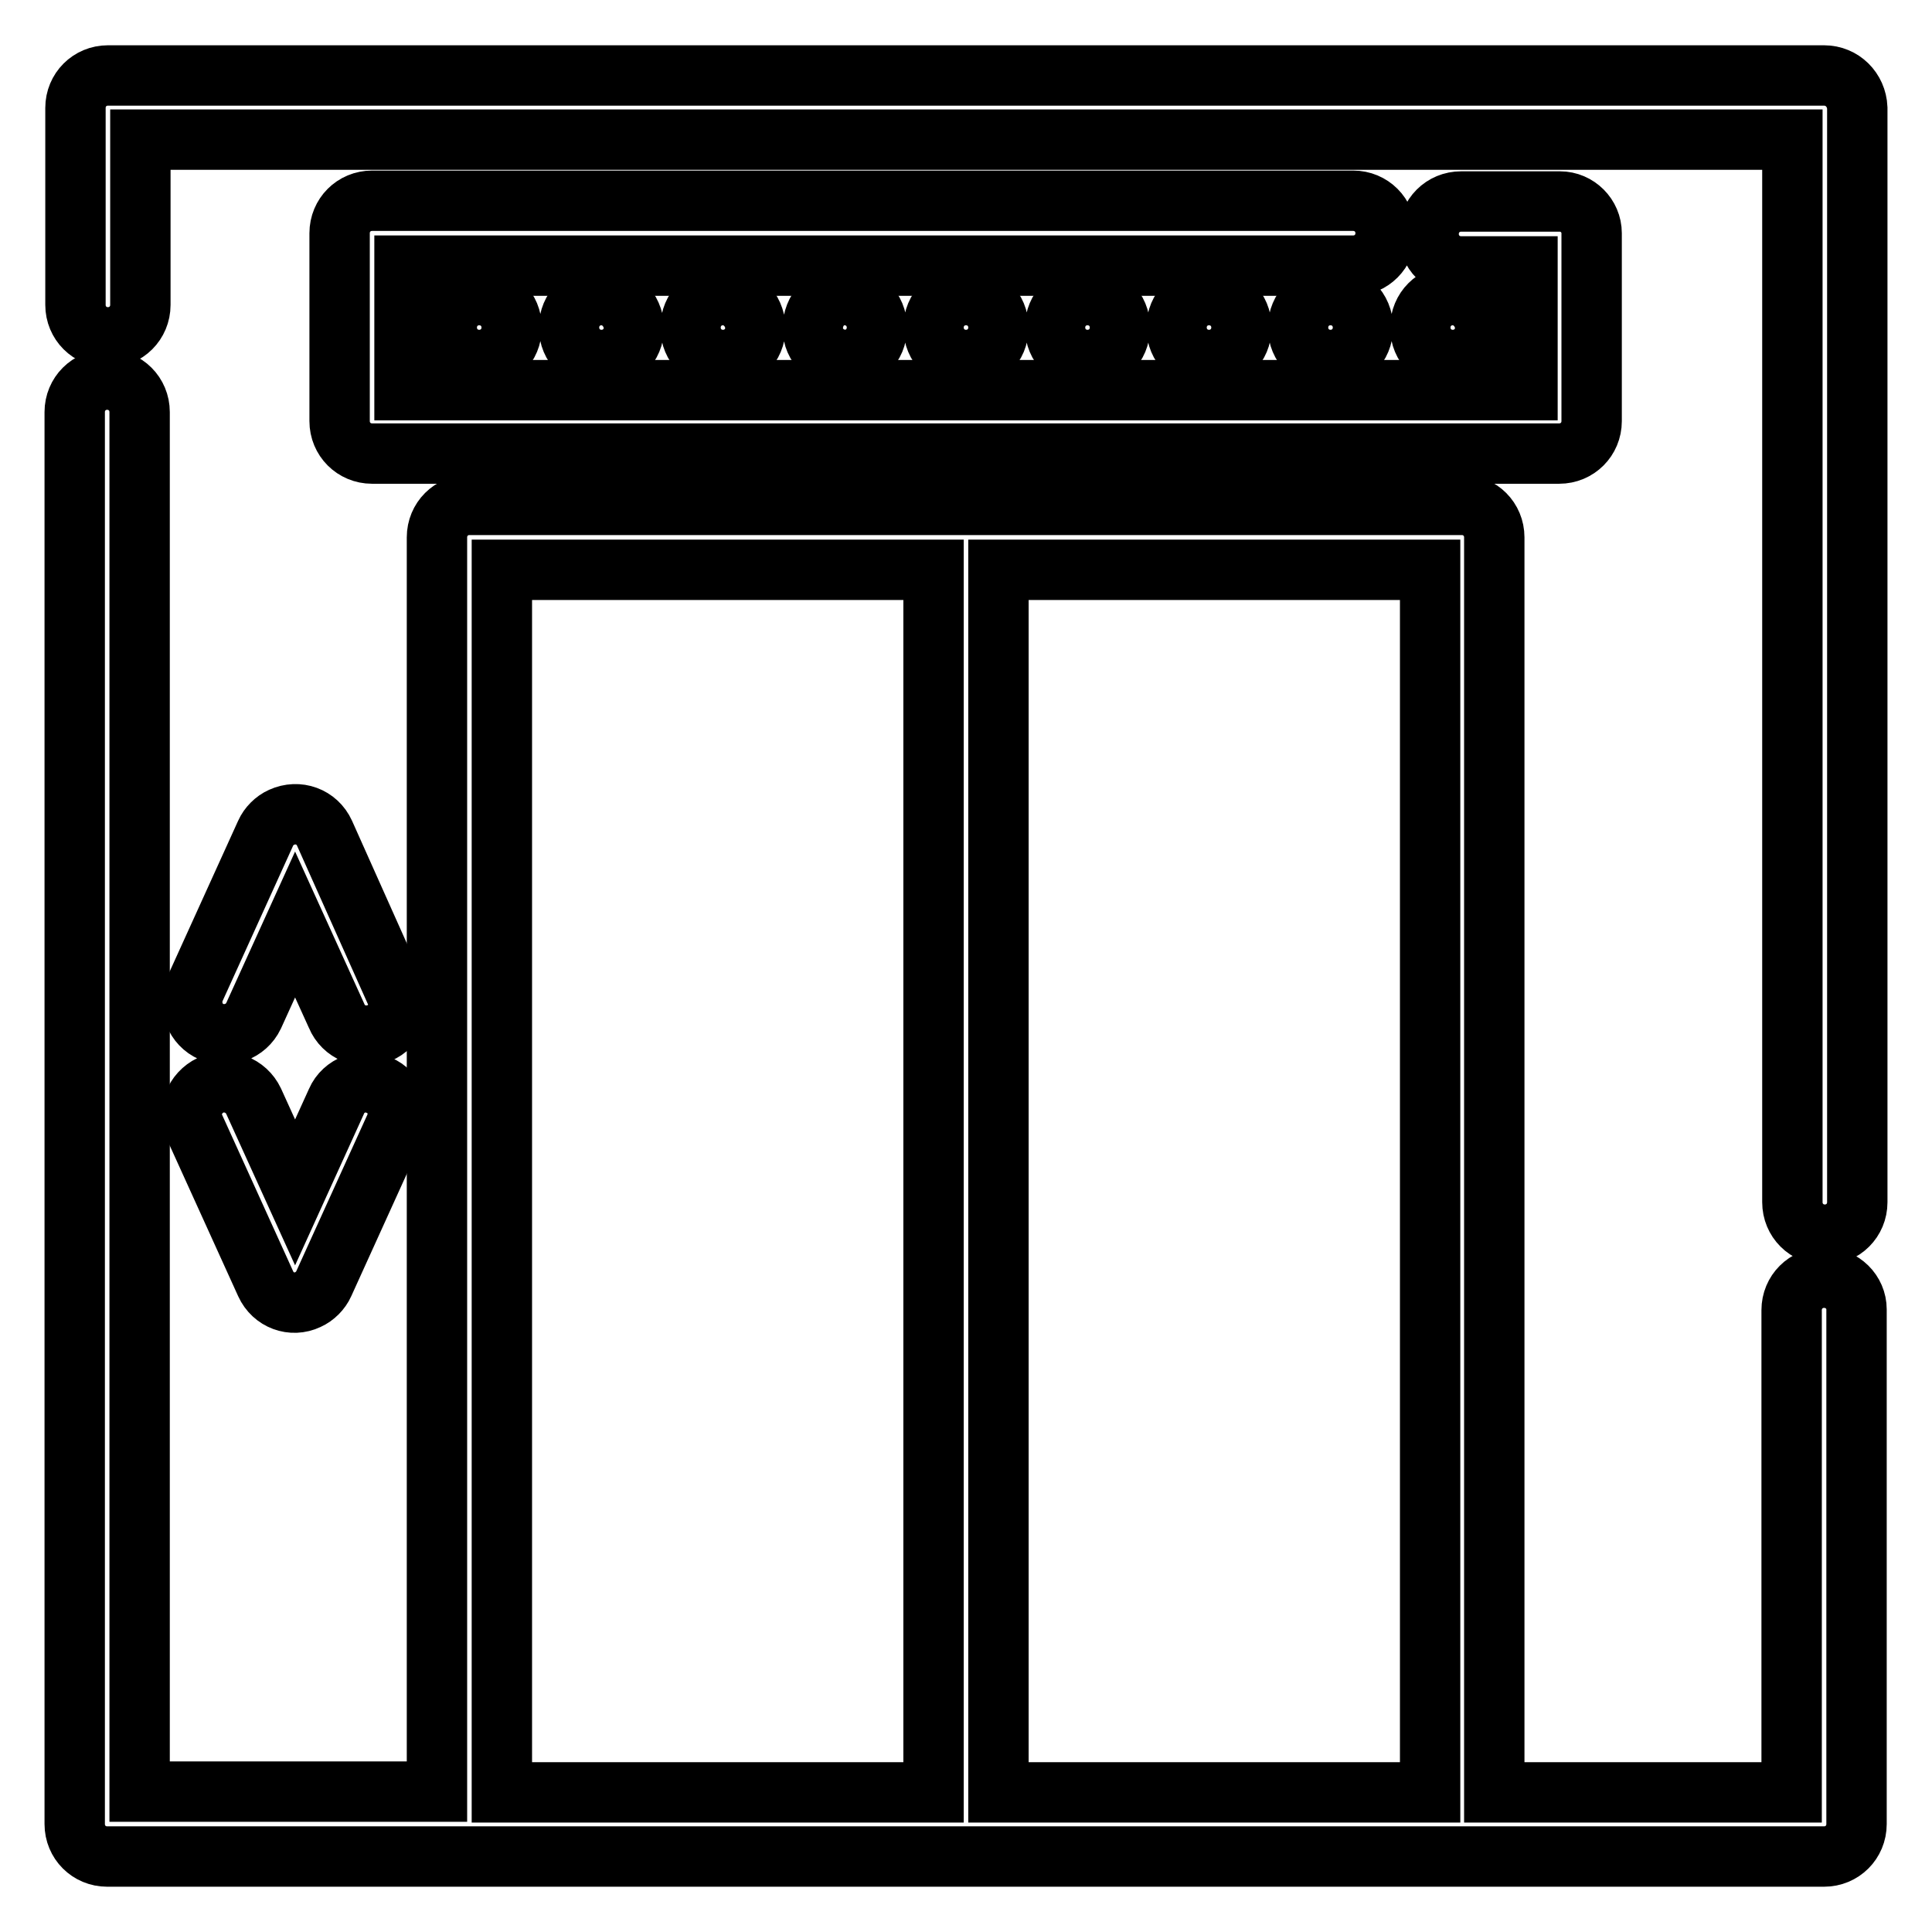
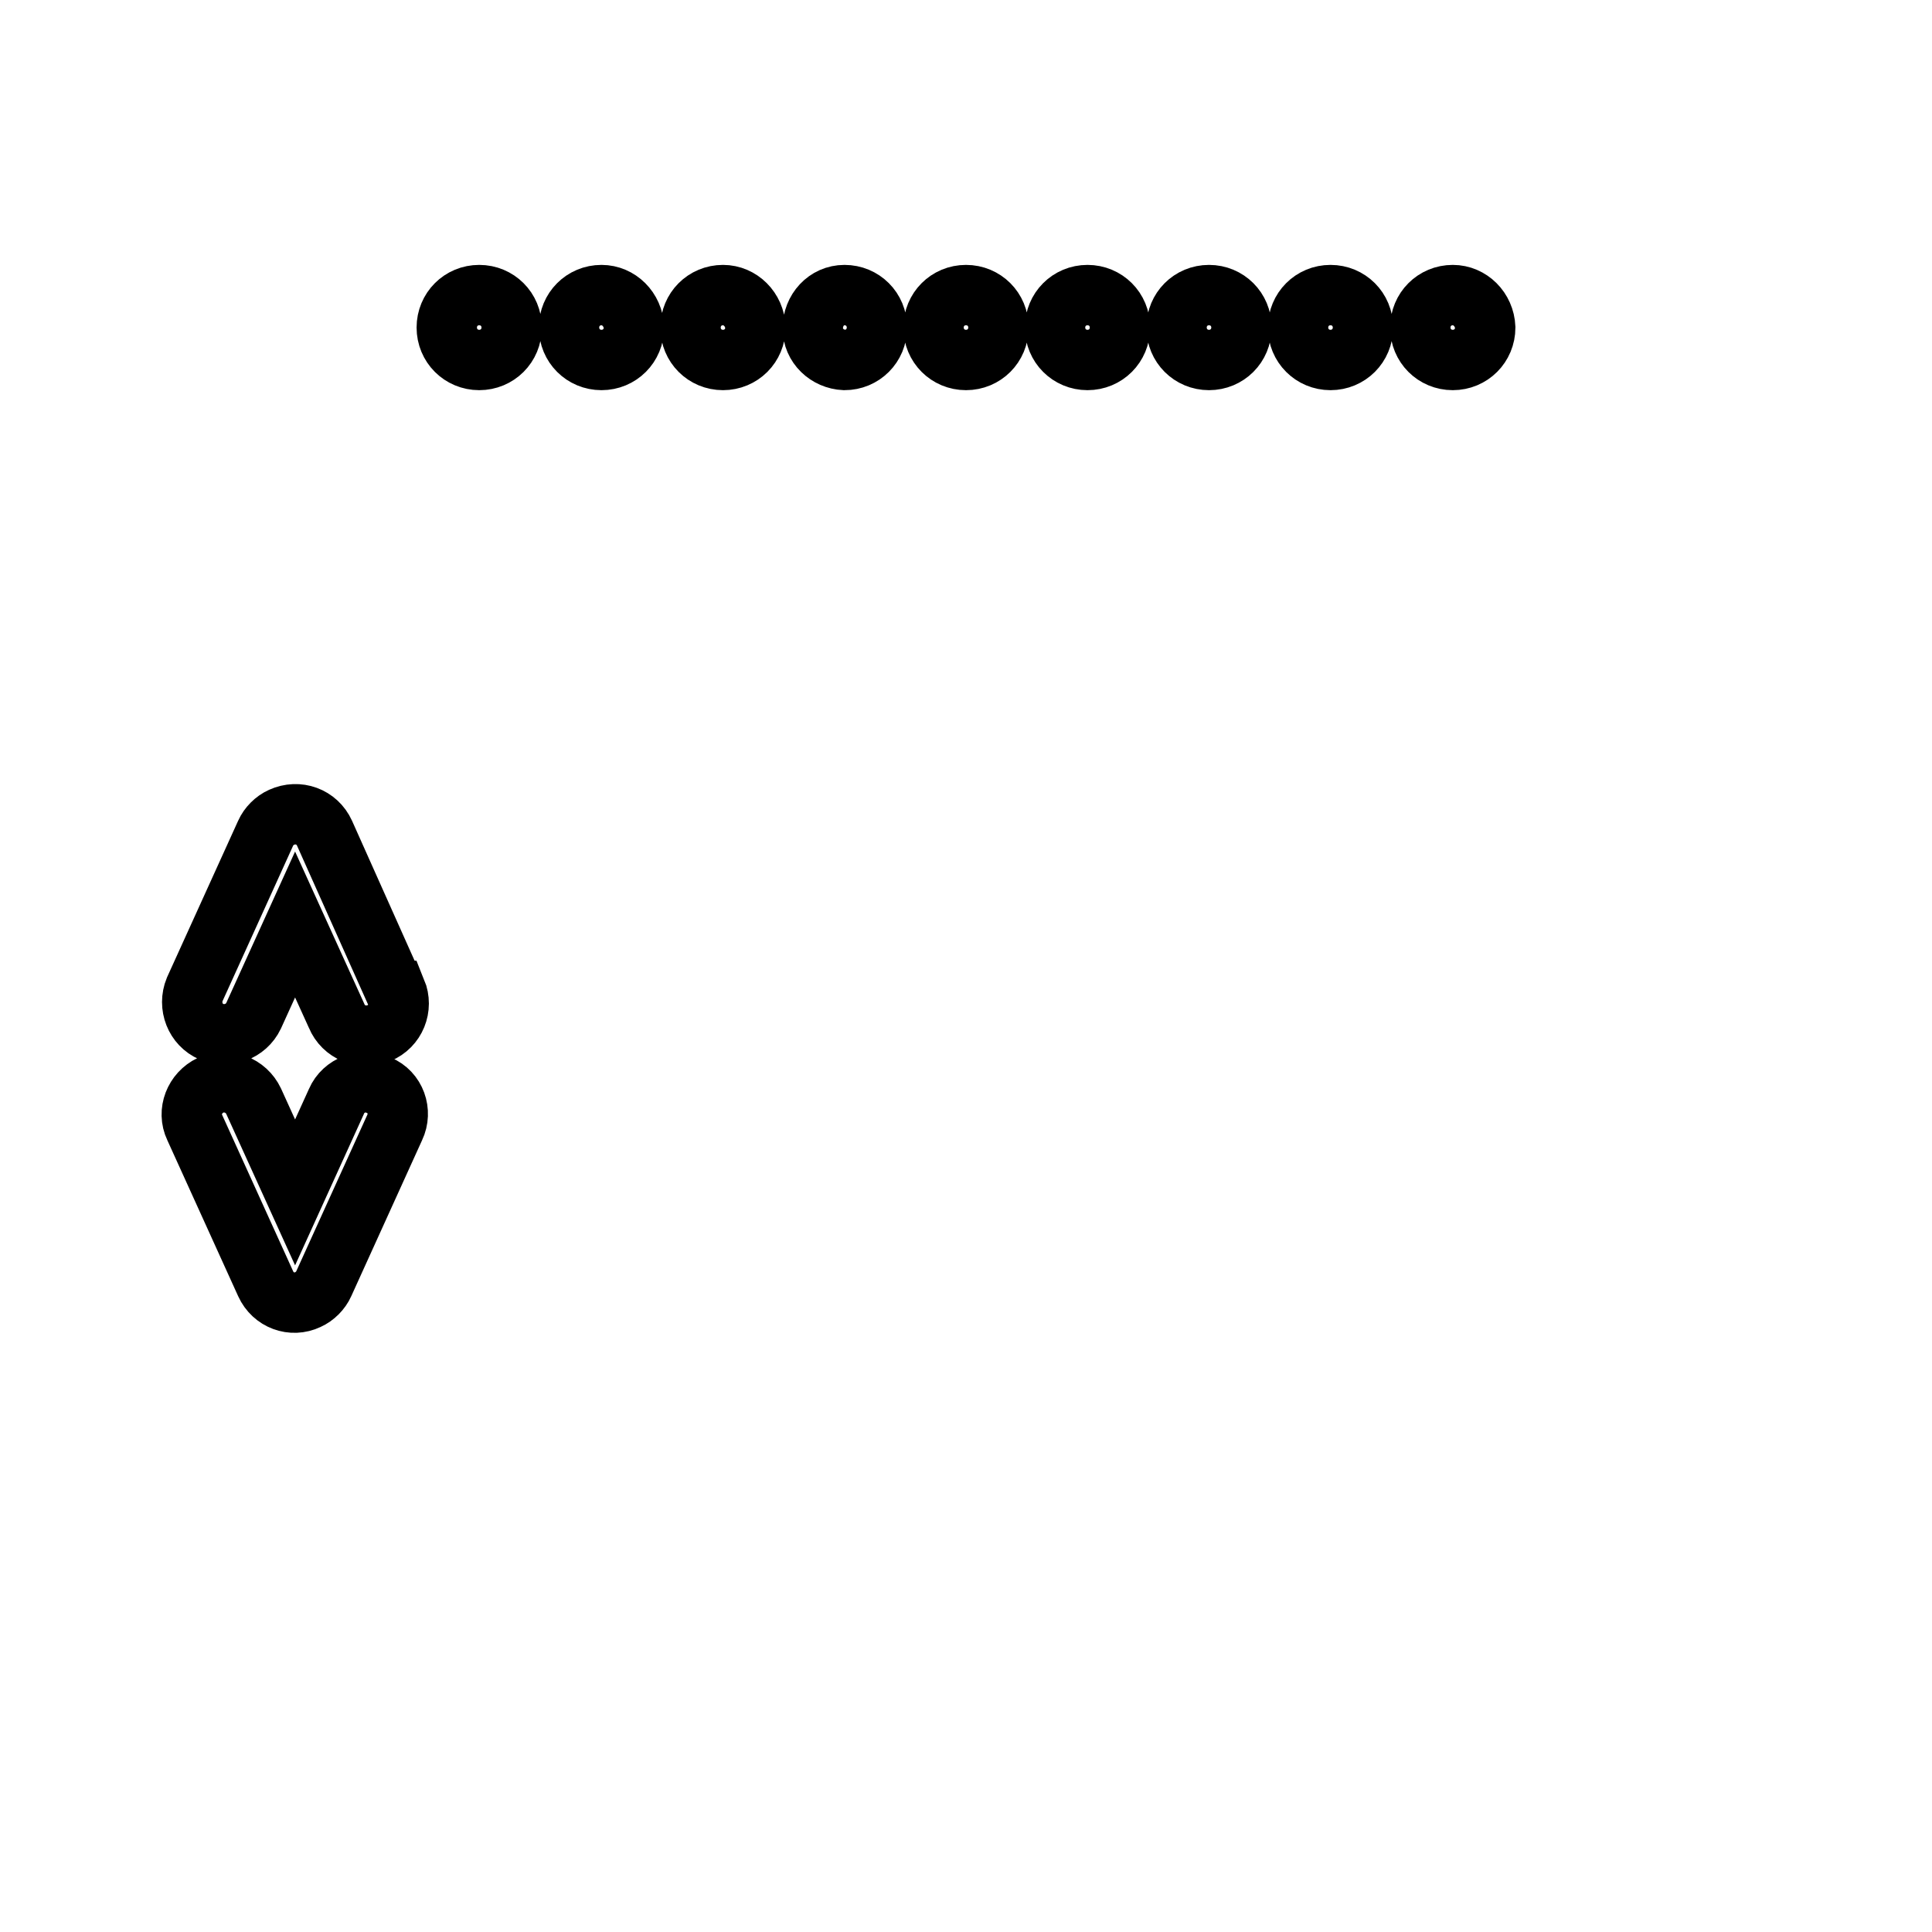
<svg xmlns="http://www.w3.org/2000/svg" version="1.1" x="0px" y="0px" viewBox="0 0 256 256" enable-background="new 0 0 256 256" xml:space="preserve">
  <g>
-     <path stroke-width="8" fill-opacity="0" stroke="#000000" d="M241.7,169.3c-2.4,0-4.3,1.9-4.3,4.3v63.9H198V71.2c0-2.4-1.9-4.3-4.3-4.3l0,0H62.2c-2.4,0-4.3,1.9-4.3,4.3 l0,0v166.2H18.5V54.6c0-2.4-1.9-4.3-4.3-4.3c-2.4,0-4.3,1.9-4.3,4.3l0,0v187.1c0,2.4,1.9,4.3,4.3,4.3l0,0h227.5 c2.4,0,4.3-1.9,4.3-4.3l0,0v-68.2C246,171.2,244.1,169.3,241.7,169.3L241.7,169.3L241.7,169.3z M123.7,237.5H66.5v-162h57.2V237.5 L123.7,237.5z M189.5,237.5h-57.2v-162h57.2L189.5,237.5L189.5,237.5z" />
-     <path stroke-width="8" fill-opacity="0" stroke="#000000" d="M241.7,10H14.3c-2.4,0-4.3,1.9-4.3,4.3l0,0v26.1c0,2.4,1.9,4.3,4.3,4.3c2.4,0,4.3-1.9,4.3-4.3c0,0,0,0,0,0 V18.5h218.9v140.8c0,2.4,1.9,4.3,4.3,4.3c2.4,0,4.3-1.9,4.3-4.3c0,0,0,0,0,0v-145C246,11.9,244.1,10,241.7,10 C241.7,10,241.7,10,241.7,10z" />
-     <path stroke-width="8" fill-opacity="0" stroke="#000000" d="M206.7,26.7h-13.1c-2.4,0-4.3,1.9-4.3,4.3c0,2.4,1.9,4.3,4.3,4.3h8.8v16.4H53.6V35.2h125.7 c2.4,0,4.3-1.9,4.3-4.3c0-2.4-1.9-4.3-4.3-4.3h-130c-2.4,0-4.3,1.9-4.3,4.3v24.9c0,2.4,1.9,4.3,4.3,4.3c0,0,0,0,0,0h157.3 c2.4,0,4.3-1.9,4.3-4.3c0,0,0,0,0,0V30.9C210.9,28.6,209,26.7,206.7,26.7L206.7,26.7z" />
    <path stroke-width="8" fill-opacity="0" stroke="#000000" d="M176.3,39.1c-2.4,0-4.3,1.9-4.3,4.3s1.9,4.3,4.3,4.3c0,0,0,0,0,0c2.4,0,4.3-1.9,4.3-4.3 C180.6,41,178.7,39.1,176.3,39.1z M192.5,39.1c-2.4,0-4.3,1.9-4.3,4.3c0,2.4,1.9,4.3,4.3,4.3c0,0,0,0,0,0c2.4,0,4.3-1.9,4.3-4.3 C196.7,41,194.8,39.1,192.5,39.1z M160.2,39.1c-2.4,0-4.3,1.9-4.3,4.3s1.9,4.3,4.3,4.3c0,0,0,0,0,0c2.4,0,4.3-1.9,4.3-4.3 C164.5,41,162.6,39.1,160.2,39.1z M144.1,39.1c-2.4,0-4.3,1.9-4.3,4.3c0,0,0,0,0,0c0,2.4,1.9,4.3,4.3,4.3c0,0,0,0,0,0 c2.4,0,4.3-1.9,4.3-4.3C148.4,41,146.5,39.1,144.1,39.1z M95.8,39.1c-2.4,0-4.3,1.9-4.3,4.3c0,2.4,1.9,4.3,4.3,4.3c0,0,0,0,0,0 c2.4,0,4.3-1.9,4.3-4.3c0,0,0,0,0,0C100,41,98.1,39.1,95.8,39.1C95.8,39.1,95.8,39.1,95.8,39.1z M79.7,39.1c-2.4,0-4.3,1.9-4.3,4.3 c0,2.4,1.9,4.3,4.3,4.3c0,0,0,0,0,0c2.4,0,4.3-1.9,4.3-4.3C83.9,41,82,39.1,79.7,39.1z M111.9,39.1c-2.4,0-4.2,2-4.2,4.4 c0,2.3,1.9,4.1,4.2,4.2c2.4,0,4.3-1.9,4.3-4.3c0,0,0,0,0,0C116.2,41,114.3,39.1,111.9,39.1C111.9,39.1,111.9,39.1,111.9,39.1z  M128,39.1c-2.4,0-4.3,1.9-4.3,4.3c0,0,0,0,0,0c0,2.4,1.9,4.3,4.3,4.3c0,0,0,0,0,0c2.4,0,4.3-1.9,4.3-4.3 C132.3,41,130.4,39.1,128,39.1z M52.3,131.2L43,110.4c-1-2.2-3.5-3.1-5.7-2.1c-0.9,0.4-1.7,1.2-2.1,2.1l-9.4,20.7 c-0.9,2.2,0.1,4.7,2.2,5.6c2.1,0.9,4.6,0,5.6-2.1l5.5-12.1l5.5,12.1c0.9,2.2,3.4,3.2,5.6,2.3c2.2-0.9,3.2-3.4,2.3-5.6 C52.4,131.3,52.4,131.3,52.3,131.2z M50.2,143.8c-2.1-1-4.7,0-5.6,2.1L39.1,158l-5.5-12.1c-1-2.1-3.5-3.1-5.7-2.1 c-2.1,1-3.1,3.5-2.1,5.6l9.4,20.7c1,2.2,3.5,3.1,5.6,2.1c0.9-0.4,1.7-1.2,2.1-2.1l9.4-20.7C53.3,147.3,52.4,144.7,50.2,143.8 C50.2,143.8,50.2,143.8,50.2,143.8L50.2,143.8z M63.5,39.1c-2.4,0-4.3,1.9-4.3,4.3c0,2.4,1.9,4.3,4.3,4.3c0,0,0,0,0,0 c2.4,0,4.3-1.9,4.3-4.3C67.8,41,65.9,39.1,63.5,39.1z" />
  </g>
</svg>